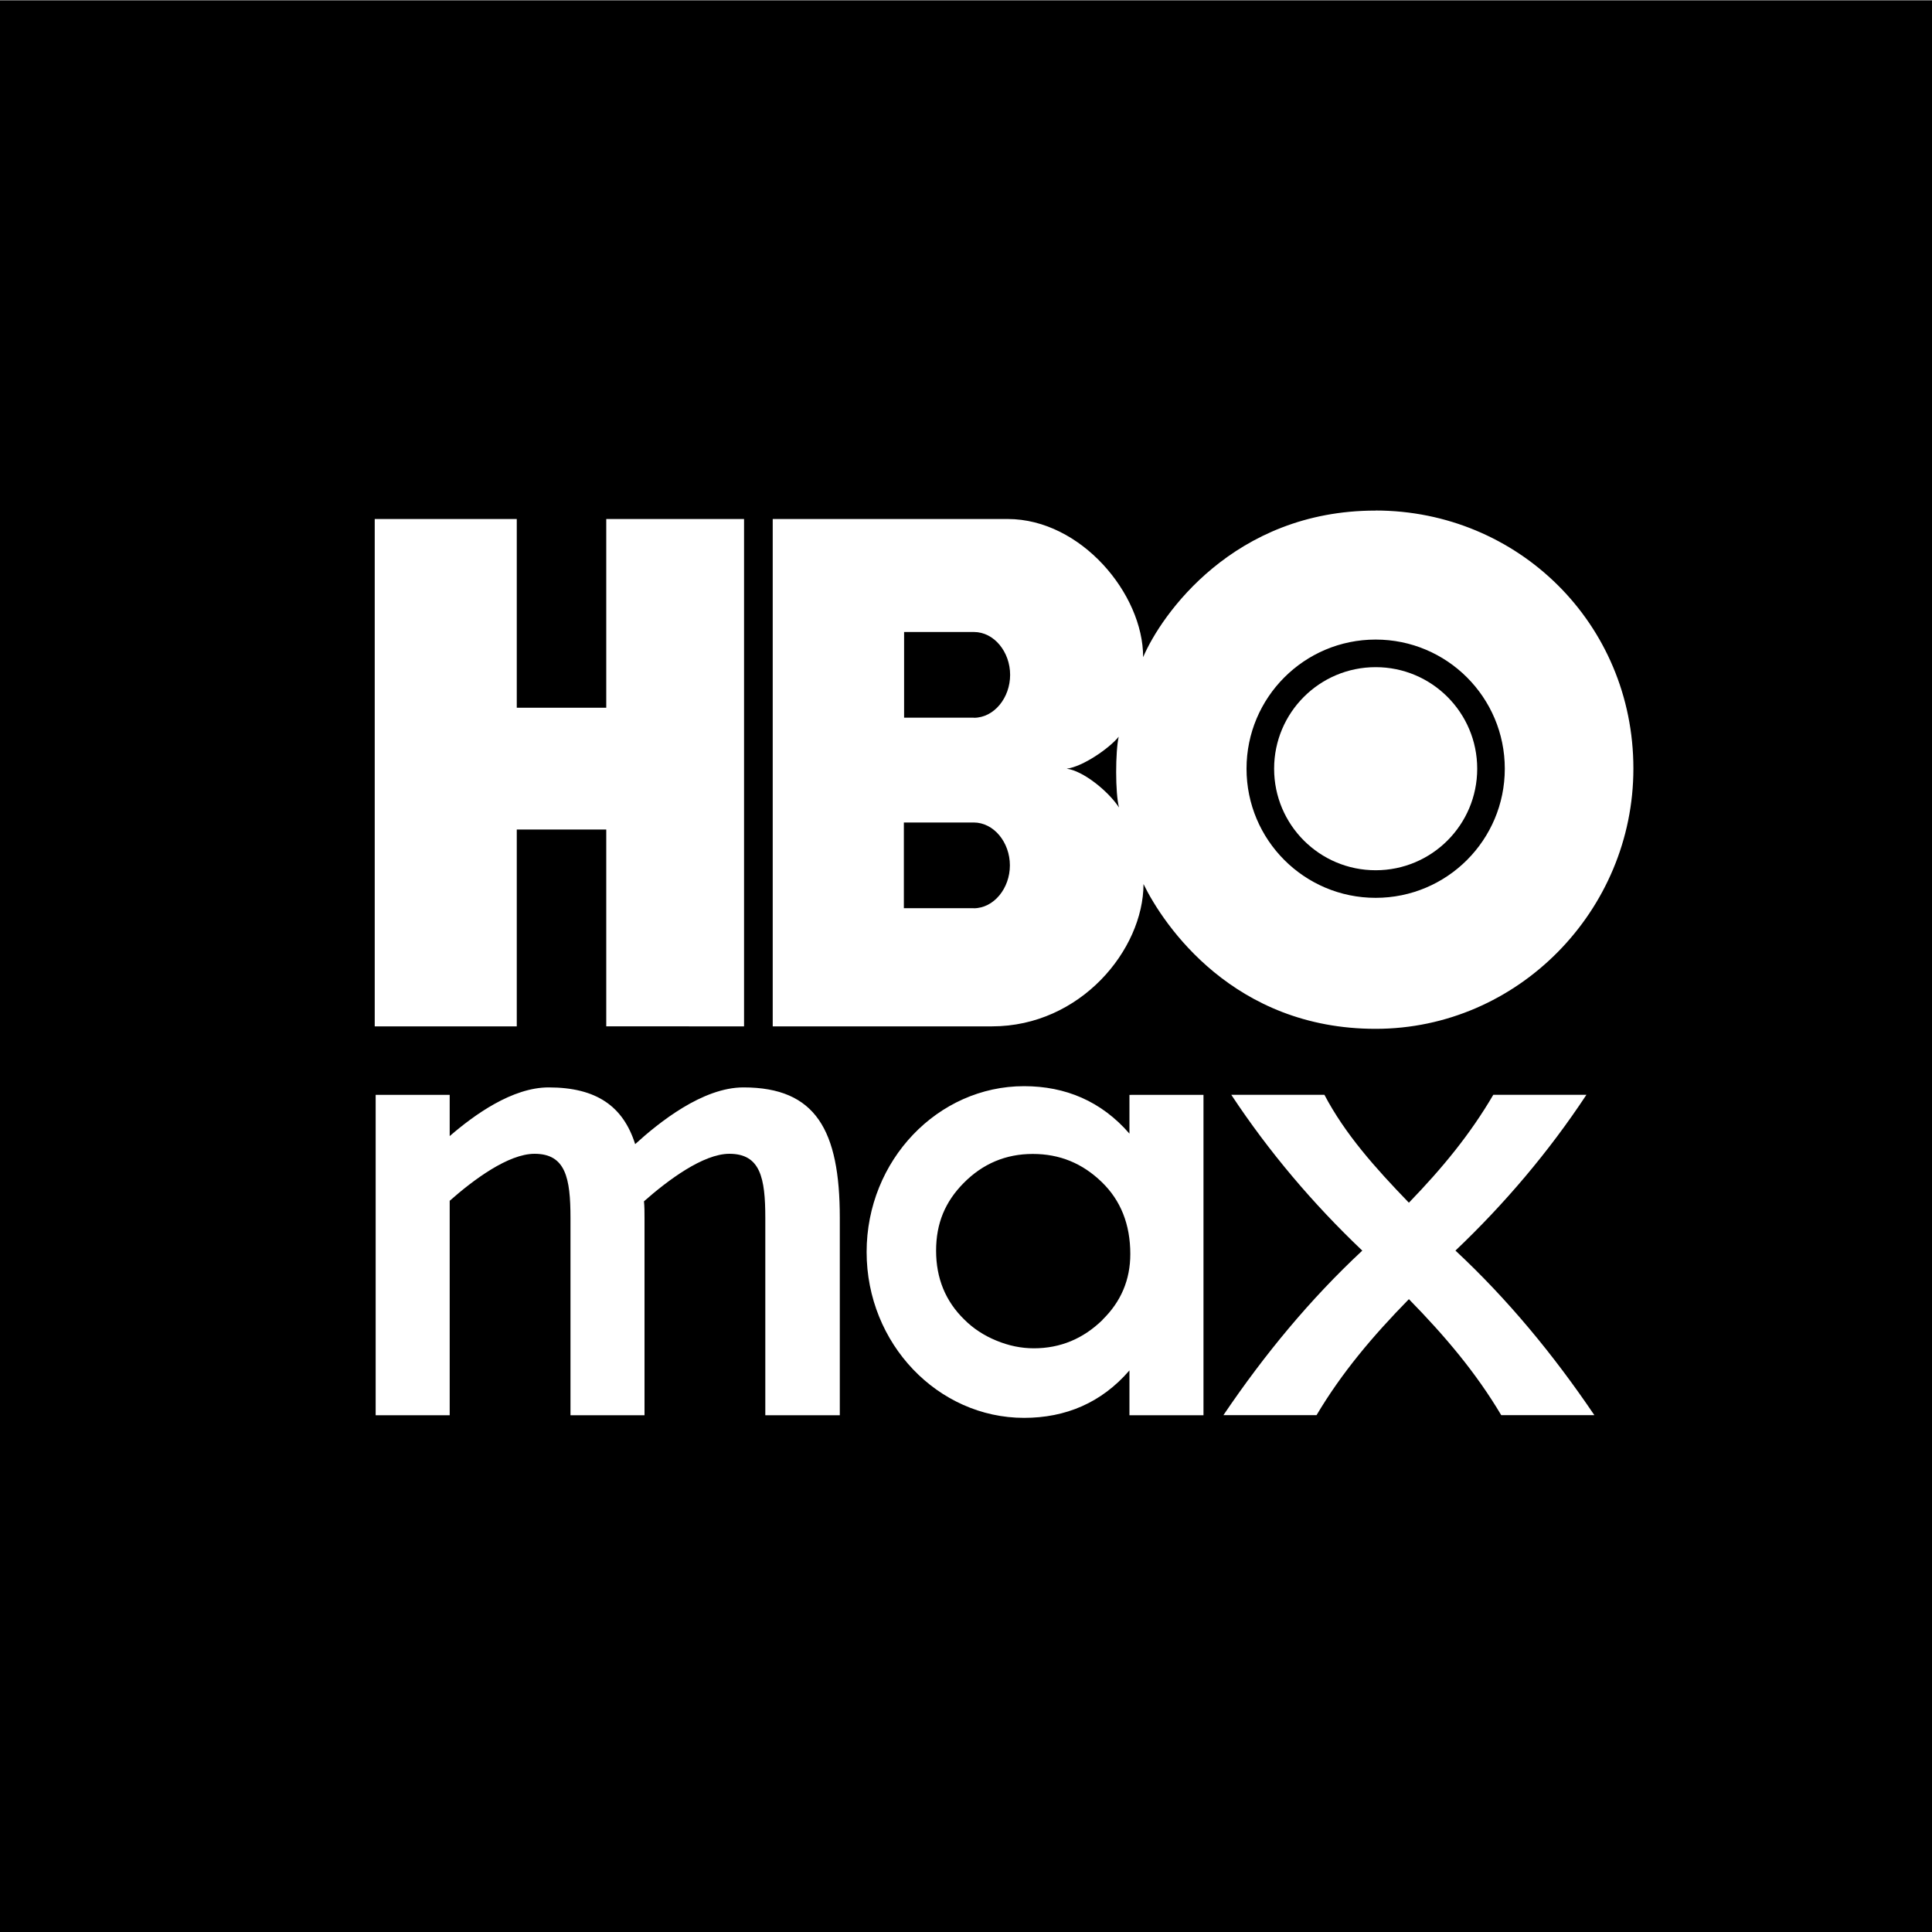
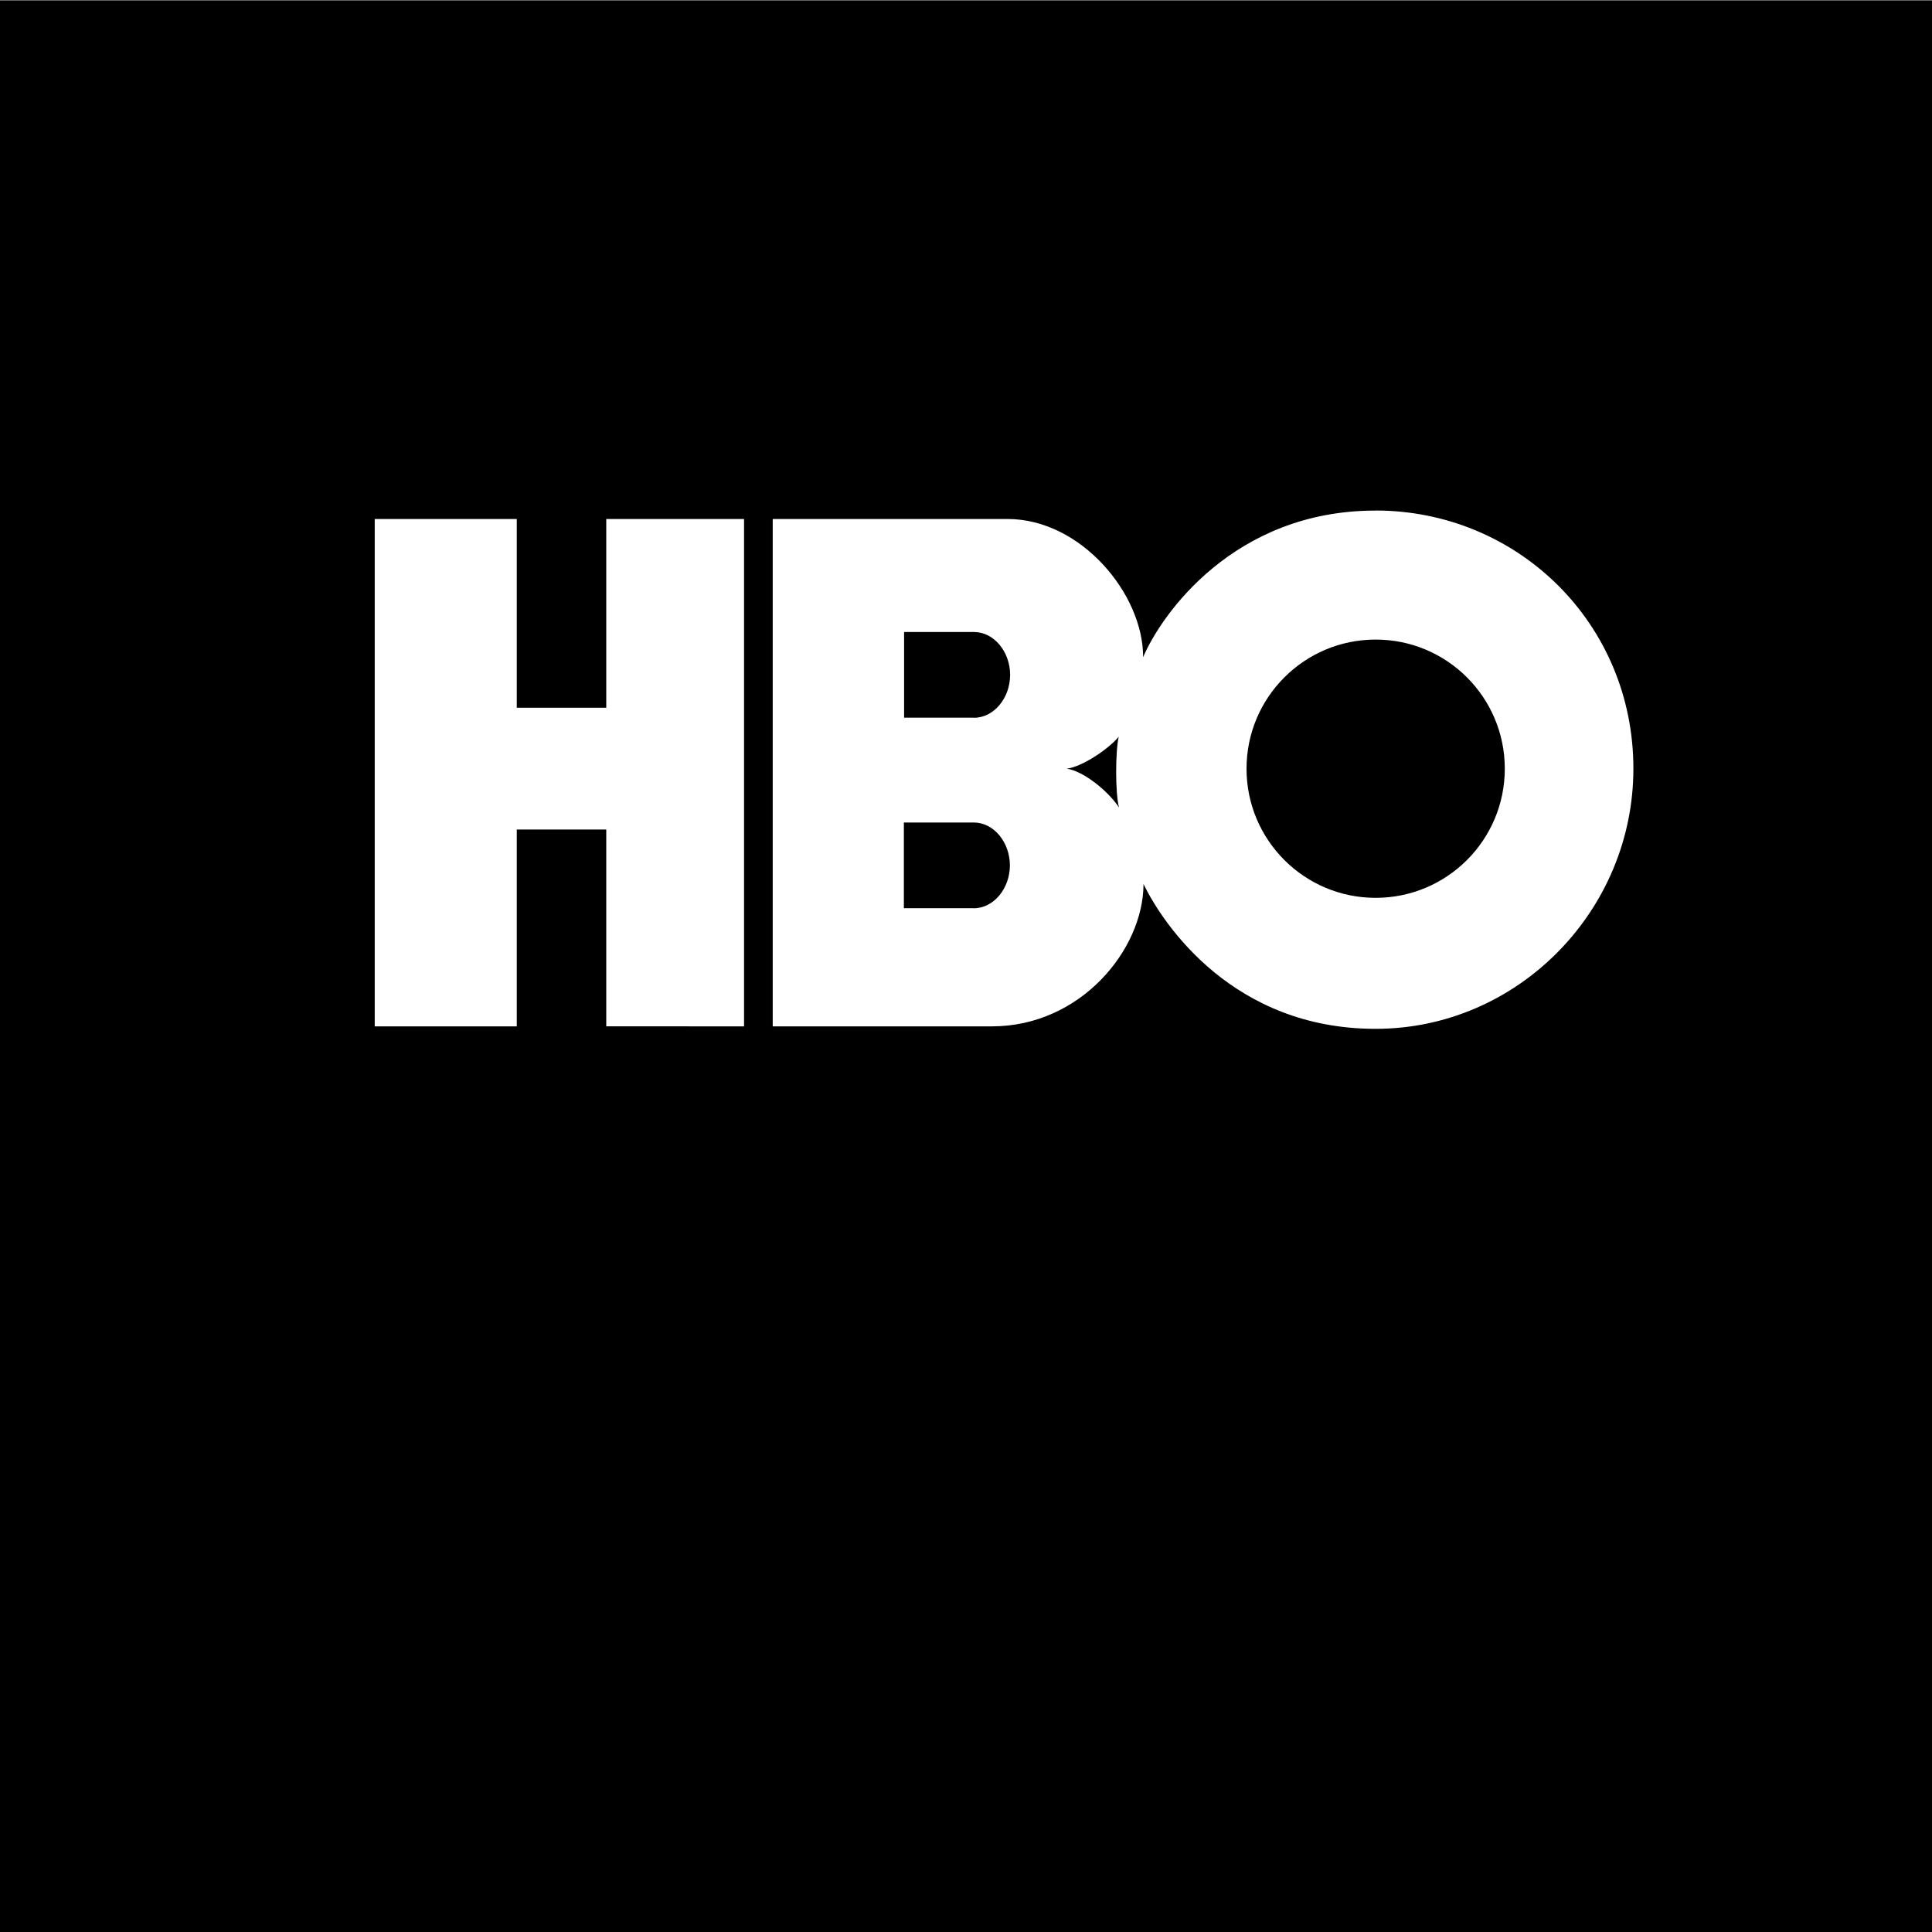
<svg xmlns="http://www.w3.org/2000/svg" viewBox="0 0 250 250">
  <rect x="0" y="0" width="250" height="250" fill="#808080" stroke="none" />
  <path d="M0 .08H250v250H0z" />
  <g fill="#fff">
    <path d="M78.45 91.58H66.87V67.16H48.49v65.65H66.87V107.34H78.45v25.47H96.28V67.16H78.45V91.58zM178 66.07c-18.37-.01-27.76 13.51-30.08 18.97.02-8.19-8.05-17.86-17.5-17.88H99.99v65.65h28.38c11.44.0 19.58-9.91 19.6-18.41 2.61 5.35 11.67 18.74 30.04 18.73 18.39.0 33.36-15.29 33.35-33.68.0-18.78-14.96-33.37-33.35-33.39zm-52.01 51.45h-9.03v-11.09h9.03c2.63.0 4.69 2.59 4.69 5.55s-2.07 5.55-4.69 5.55zM126.02 92.87h-9.03V81.78h9.03c2.63.0 4.69 2.59 4.69 5.55s-2.07 5.55-4.69 5.55zM138.03 99.47c2.07-.26 5.51-2.63 6.73-4.14-.43 1.87-.46 7.29.04 9.16-1.39-2.13-4.67-4.76-6.77-5.02zm39.98 16.71c-9.23.0-16.71-7.48-16.71-16.71s7.48-16.71 16.71-16.71 16.71 7.48 16.71 16.71-7.48 16.71-16.71 16.71z" />
-     <path d="M178.01 86.33c-7.26.0-13.14 5.88-13.14 13.14s5.88 13.14 13.14 13.14 13.14-5.88 13.14-13.14-5.88-13.14-13.14-13.14zM96.2 140.71c-5.28.0-10.91 4.52-14.01 7.34-1.55-4.89-5-7.34-11.19-7.34-4.72.0-9.64 3.56-12.81 6.3v-5.34h-9.58v41.46h9.58v-27.75c3.1-2.74 7.6-6.08 10.98-6.08 4.01.0 4.65 3.11 4.65 8.3v25.53h9.58V157.6c0-.74.0-1.48-.07-2.15 3.1-2.74 7.67-6.15 11.05-6.15 4.01.0 4.65 3.11 4.65 8.3v25.53h9.64V157.6c0-11.34-3.1-16.89-12.46-16.89zm92.13 21.12c6.33-6.02 12.05-12.74 16.95-20.16h-12.05c-2.96 5.06-6.53 9.42-10.92 13.96-4.39-4.54-8.27-8.9-10.93-13.96h-12.05c4.9 7.42 10.62 14.14 16.95 20.16-6.74 6.28-12.66 13.44-17.97 21.29h12.05c3.27-5.5 7.25-10.21 11.95-15.01 4.7 4.8 8.68 9.51 11.95 15.01h12.05c-5.31-7.85-11.23-15.01-17.97-21.29zm-41.96-20.15h-.22v5.01c-3.63-4.19-8.28-6.14-13.64-6.14-11.14.0-20.37 9.58-20.37 21.46s9.24 21.46 20.37 21.46c5.36.0 10.02-1.94 13.64-6.14v5.8h9.58v-41.46h-9.35zM142.67 170.79c-2.51 2.45-5.47 3.68-8.89 3.68-1.63.0-3.25-.33-4.86-1-1.61-.66-2.99-1.57-4.14-2.72-2.44-2.38-3.65-5.35-3.65-8.91s1.18-6.33 3.55-8.74c2.48-2.52 5.47-3.78 8.96-3.78s6.42 1.21 8.93 3.64c2.46 2.38 3.69 5.49 3.69 9.31.0 3.33-1.2 6.16-3.59 8.5z" />
  </g>
</svg>